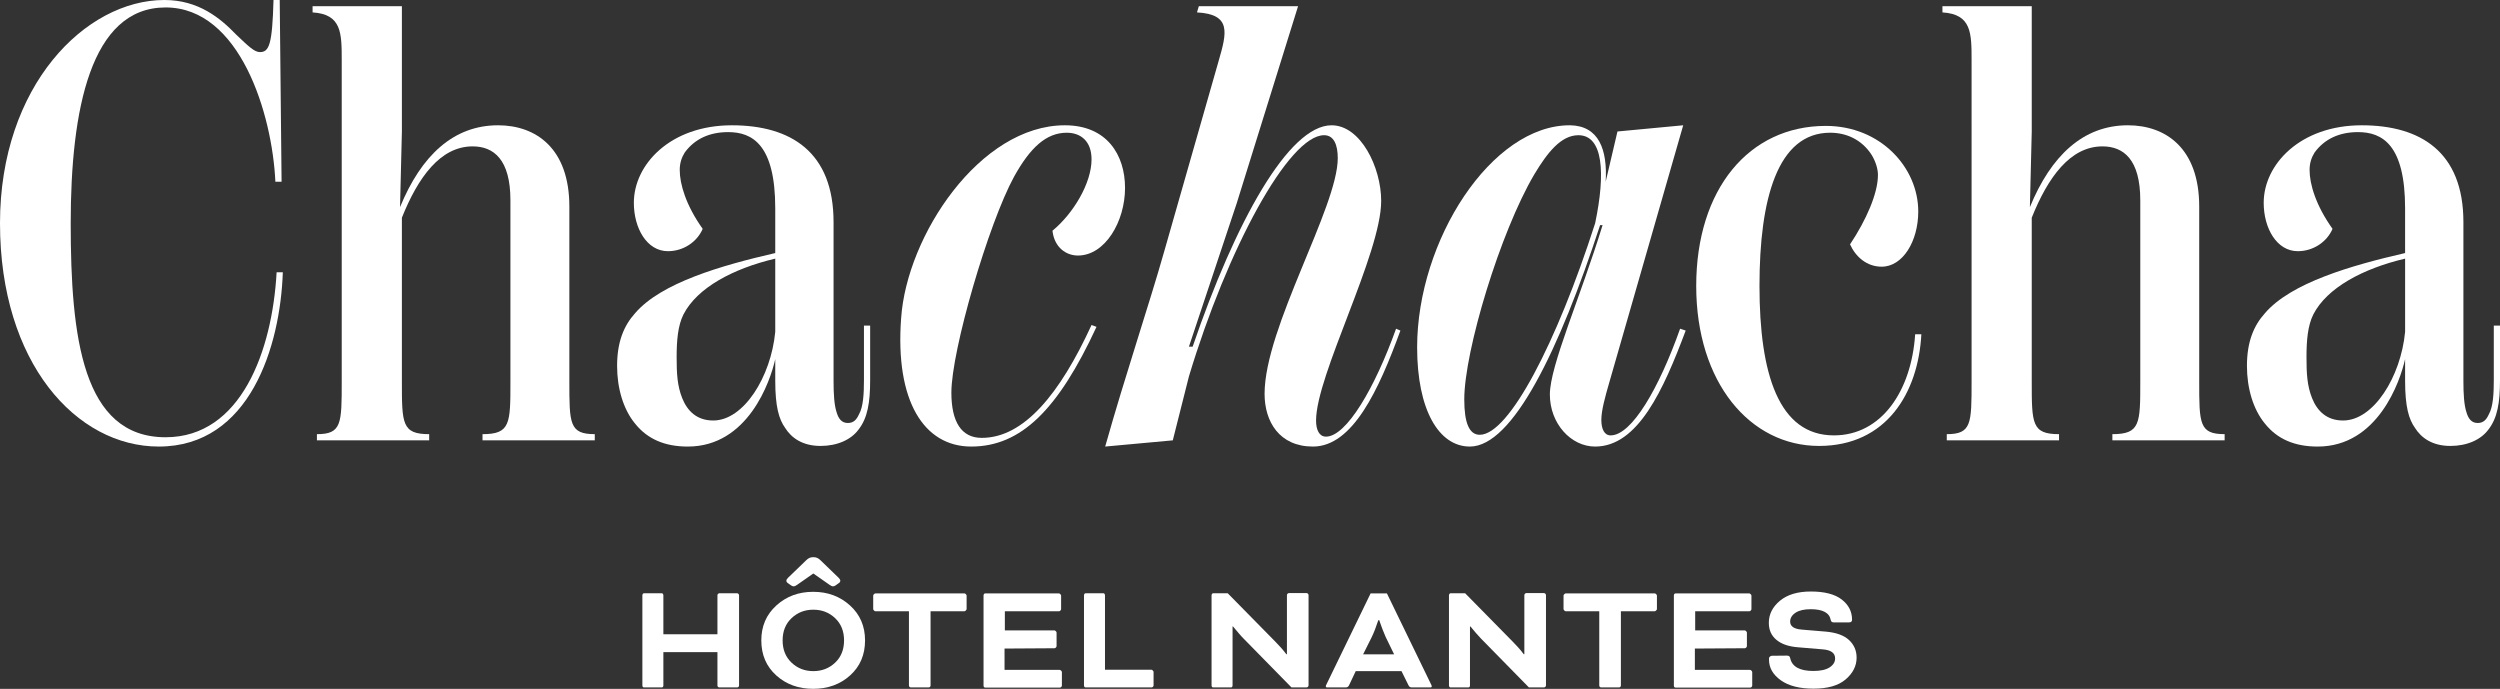
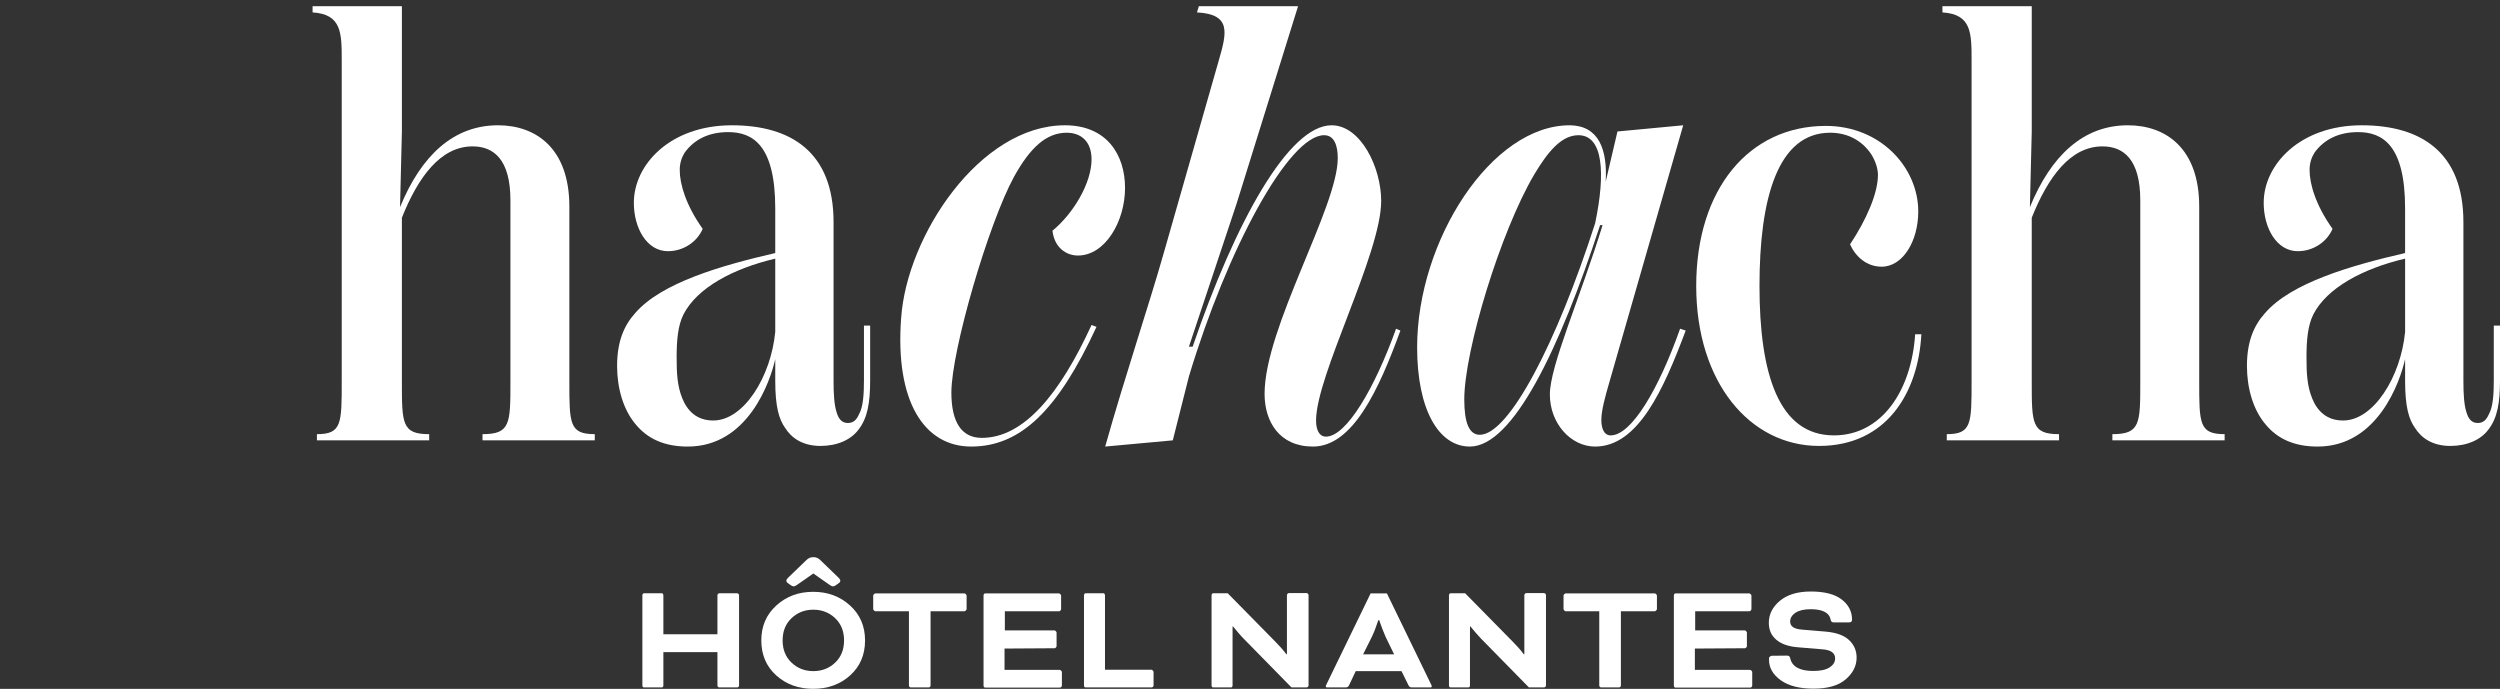
<svg xmlns="http://www.w3.org/2000/svg" id="a" data-name="Calque 1" width="749.756" height="206.583" viewBox="0 0 749.756 206.583">
  <rect x="0" y="0" width="749.756" height="206.583" fill="#333333" stroke="none" />
  <g>
-     <path d="M0,66.962C0,25.669,25.669,0,49.292,0c10.23,0,16.74,5.395,21.576,10.417,3.534,3.348,5.394,5.208,7.068,5.208,2.79,0,3.72-2.232,4.092-15.625h1.86l.558,54.5h-1.86c-.93-20.274-10.602-52.267-32.923-52.267-22.506,0-28.458,30.69-28.458,64.729,0,34.225,3.534,64.171,28.458,64.171,22.693,0,31.993-26.041,33.295-49.477h1.86c-.744,22.134-9.858,52.267-37.201,52.267C22.878,133.923,0,108.813,0,66.962Z" fill="#fff" />
    <path d="M178.375,130.204v1.86h-33.667v-1.86c8.37,0,8.37-3.162,8.37-15.811v-54.313c0-12.276-5.022-16.182-11.346-16.182-9.672,0-16.368,9.3-21.205,21.39v49.105c0,12.648,0,15.811,8.185,15.811v1.86h-33.667v-1.86c7.44,0,7.44-3.162,7.44-15.811V18.229c0-8.37,0-13.95-8.742-14.508v-1.86h26.785v37.573l-.558,22.692c6.324-15.438,15.997-24.552,29.389-24.552,11.346,0,21.39,6.882,21.39,24.367v52.453c0,12.648,0,15.811,7.626,15.811Z" fill="#fff" />
    <path d="M260.958,97.653v16.368c0,6.696-.744,11.346-3.534,14.88-2.232,2.976-6.324,4.836-11.346,4.836-5.394,0-8.742-2.418-10.602-5.394-1.86-2.604-2.976-6.324-2.976-14.136v-6.51c-1.488,6.696-8.185,26.227-26.227,26.227-6.882,0-12.09-2.232-15.811-6.882-3.534-4.278-5.394-10.603-5.394-17.299,0-7.254,2.046-12.09,5.394-15.81,7.812-9.114,25.854-14.322,42.037-18.042v-13.393c0-19.158-6.882-22.878-14.137-22.878-5.58,0-10.044,2.046-13.02,6.138-.93,1.488-1.488,3.162-1.488,5.208,0,4.278,1.86,10.603,6.882,17.67-1.674,3.906-5.766,6.696-10.416,6.696-6.324,0-10.23-6.882-10.23-14.508,0-11.532,10.974-23.25,29.389-23.25,17.67,0,30.505,7.998,30.505,29.017v47.617c0,3.906.186,7.254.93,9.486.558,1.86,1.488,3.162,3.348,3.162,1.674,0,2.604-.93,3.348-2.604,1.302-2.232,1.488-6.324,1.488-10.23v-16.368h1.86ZM232.499,99.513v-21.949c-12.648,2.976-23.437,8.742-27.529,16.741-1.674,3.348-2.046,7.812-2.046,12.834,0,4.836.186,8.556,1.674,12.276,1.488,3.72,4.278,6.696,9.3,6.696,9.114,0,17.298-13.021,18.601-26.599Z" fill="#fff" />
    <path d="M270.254,95.42c1.674-24.738,23.623-57.847,49.105-57.847,12.648,0,18.042,8.928,18.042,18.786,0,10.044-5.952,20.275-14.136,20.275-3.534,0-7.068-2.418-7.626-7.44,6.324-5.208,11.718-14.322,11.718-21.391,0-5.58-3.348-7.998-7.44-7.998-6.138,0-10.974,4.464-15.81,13.207-7.626,13.95-18.787,52.081-18.787,64.729,0,8.742,2.976,13.578,9.114,13.578,12.648,0,23.437-13.206,32.923-33.853l1.488.558c-11.532,24.925-22.692,35.899-37.573,35.899-14.136,0-22.878-13.578-21.019-38.503Z" fill="#fff" />
    <path d="M419.985,99.141c-6.511,17.856-14.323,34.783-26.227,34.783-10.044,0-14.508-7.44-14.508-15.81,0-19.903,21.949-55.988,21.949-70.682,0-3.906-1.116-6.882-4.092-6.882-10.602,0-29.017,34.039-40.549,72.355l-4.836,19.159-20.275,1.86c6.138-21.762,13.021-42.037,17.67-58.405l16.369-57.29c2.418-8.37,3.906-13.95-6.51-14.508l.558-1.86h29.761l-18.415,59.149-14.322,42.967h1.116c12.834-37.573,28.831-66.403,41.665-66.403,8.742,0,14.88,12.648,14.88,22.692,0,15.811-19.53,52.268-19.53,65.846,0,2.79.93,4.836,2.976,4.836,6.138,0,14.695-14.694,21.019-32.365l1.302.558Z" fill="#fff" />
    <path d="M505.543,99.141c-6.696,17.856-14.323,34.783-27.157,34.783-7.254,0-13.578-6.882-13.578-15.624,0-8.557,9.114-29.017,15.811-50.779h-.744c-12.276,37.573-26.227,66.403-39.062,66.403-9.3,0-15.811-10.974-15.811-29.761,0-31.993,22.321-66.775,45.943-66.589,8.557.186,11.16,7.254,10.603,16.926l3.534-15.066,19.717-1.86-22.135,77.006c-1.302,4.464-2.418,8.556-2.418,11.346s.93,4.65,2.79,4.65c6.324,0,14.508-14.137,20.832-31.993l1.675.558ZM478.386,66.962c3.162-15.066,2.418-26.413-5.022-26.413-5.208,0-9.3,5.208-13.206,11.718-10.23,17.298-21.019,53.011-21.019,67.52,0,7.068,1.488,10.603,4.65,10.603,8.742,0,23.064-27.529,34.597-63.428Z" fill="#fff" />
    <path d="M574.36,100.257h1.859c-.93,17.484-10.416,33.48-30.69,33.48-20.646,0-36.829-18.972-36.829-47.989s15.811-47.989,38.875-47.989c16.368,0,27.715,12.462,27.715,25.668,0,8.928-4.65,16.554-10.975,16.554-4.464,0-7.812-2.976-9.486-6.696,4.837-7.254,8.371-15.252,8.371-20.833,0-1.86-.744-4.092-1.86-5.952-2.977-4.65-7.626-6.696-12.463-6.696-15.81,0-21.204,19.902-21.204,45.943,0,26.413,5.767,44.827,22.32,44.827,14.322,0,23.251-13.393,24.367-30.319Z" fill="#fff" />
    <path d="M667.173,130.204v1.86h-33.667v-1.86c8.37,0,8.37-3.162,8.37-15.811v-54.313c0-12.276-5.022-16.182-11.346-16.182-9.673,0-16.369,9.3-21.205,21.39v49.105c0,12.648,0,15.811,8.185,15.811v1.86h-33.667v-1.86c7.44,0,7.44-3.162,7.44-15.811V18.229c0-8.37,0-13.95-8.742-14.508v-1.86h26.784v37.573l-.558,22.692c6.324-15.438,15.996-24.552,29.389-24.552,11.346,0,21.391,6.882,21.391,24.367v52.453c0,12.648,0,15.811,7.626,15.811Z" fill="#fff" />
    <path d="M749.756,97.653v16.368c0,6.696-.744,11.346-3.534,14.88-2.232,2.976-6.324,4.836-11.347,4.836-5.395,0-8.742-2.418-10.603-5.394-1.859-2.604-2.976-6.324-2.976-14.136v-6.51c-1.488,6.696-8.185,26.227-26.227,26.227-6.883,0-12.091-2.232-15.811-6.882-3.534-4.278-5.395-10.603-5.395-17.299,0-7.254,2.046-12.09,5.395-15.81,7.812-9.114,25.854-14.322,42.037-18.042v-13.393c0-19.158-6.883-22.878-14.137-22.878-5.58,0-10.044,2.046-13.021,6.138-.93,1.488-1.487,3.162-1.487,5.208,0,4.278,1.859,10.603,6.882,17.67-1.674,3.906-5.767,6.696-10.416,6.696-6.324,0-10.23-6.882-10.23-14.508,0-11.532,10.975-23.25,29.389-23.25,17.671,0,30.505,7.998,30.505,29.017v47.617c0,3.906.186,7.254.93,9.486.559,1.86,1.488,3.162,3.349,3.162,1.674,0,2.604-.93,3.348-2.604,1.302-2.232,1.488-6.324,1.488-10.23v-16.368h1.86ZM721.297,99.513v-21.949c-12.648,2.976-23.437,8.742-27.529,16.741-1.674,3.348-2.046,7.812-2.046,12.834,0,4.836.187,8.556,1.675,12.276,1.487,3.72,4.277,6.696,9.3,6.696,9.114,0,17.299-13.021,18.601-26.599Z" fill="#fff" />
  </g>
  <g>
    <path d="M221.646,178.524v27.071c0,.157-.063.299-.188.424-.094.094-.235.141-.423.141h-5.264c-.188,0-.329-.047-.423-.141-.125-.125-.188-.267-.188-.424v-10.011h-16.215v10.011c0,.126-.047.267-.141.424-.063.094-.188.141-.376.141h-5.264c-.188,0-.313-.047-.376-.141-.094-.157-.141-.298-.141-.424v-27.071c0-.125.047-.266.141-.423.094-.125.219-.188.376-.188h5.264c.156,0,.282.063.376.188.094.157.141.298.141.423v11.703h16.215v-11.703c0-.156.062-.298.188-.423.125-.125.266-.188.423-.188h5.264c.156,0,.297.063.423.188.125.125.188.267.188.423Z" fill="#fff" />
    <path d="M243.829,177.49h.094c4.324,0,7.99,1.363,10.998,4.089,3.008,2.726,4.512,6.22,4.512,10.481,0,4.323-1.504,7.833-4.512,10.527-2.977,2.664-6.658,3.995-11.045,3.995s-8.068-1.331-11.045-3.995c-3.008-2.694-4.512-6.204-4.512-10.527,0-4.262,1.504-7.756,4.512-10.481s6.674-4.089,10.998-4.089ZM250.456,185.385c-1.786-1.691-3.964-2.537-6.533-2.537s-4.747.846-6.533,2.537c-1.786,1.692-2.679,3.918-2.679,6.675s.893,4.981,2.679,6.674c1.786,1.691,3.963,2.538,6.533,2.538s4.747-.847,6.533-2.538c1.786-1.692,2.679-3.917,2.679-6.674s-.893-4.982-2.679-6.675ZM243.782,167.103h.282c.721,0,1.378.298,1.974.893l5.499,5.312c.313.313.47.595.47.846,0,.282-.141.517-.423.705l-.987.705c-.282.188-.533.281-.752.281-.313,0-.674-.156-1.081-.47l-4.841-3.384-4.841,3.384c-.408.313-.768.47-1.081.47-.219,0-.47-.094-.752-.281l-.987-.705c-.282-.188-.423-.423-.423-.705,0-.251.157-.532.47-.846l5.499-5.312c.595-.595,1.253-.893,1.974-.893Z" fill="#fff" />
    <path d="M272.592,183.318h-10.058c-.126,0-.267-.078-.423-.235-.157-.156-.235-.297-.235-.423v-4.042c0-.125.078-.266.235-.423.157-.156.297-.235.423-.235h26.696c.125,0,.266.079.423.235.157.157.235.298.235.423v4.042c0,.126-.079.267-.235.423-.157.157-.298.235-.423.235h-10.152v22.277c0,.157-.063.299-.188.424-.094.094-.235.141-.423.141h-5.264c-.188,0-.329-.047-.423-.141-.125-.125-.188-.267-.188-.424v-22.277Z" fill="#fff" />
    <path d="M316.255,194.41l-14.993.094v6.393h16.544c.125,0,.266.078.423.234.156.157.235.299.235.423v4.042c0,.157-.063.299-.188.424-.125.125-.267.188-.423.188h-22.372c-.157,0-.282-.047-.376-.141-.094-.125-.141-.266-.141-.423v-27.072c0-.156.047-.298.141-.423.094-.125.219-.188.376-.188h22.09c.125,0,.266.079.423.235.157.157.235.298.235.423v4.042c0,.157-.063.298-.188.423-.157.157-.298.235-.423.235h-16.262v5.733h14.852c.125,0,.266.079.423.235.156.157.235.298.235.423v4.042c0,.157-.063.299-.188.423-.157.157-.298.235-.423.235Z" fill="#fff" />
    <path d="M331.389,178.524v22.325h13.912c.125,0,.266.078.423.234.156.157.235.298.235.423v4.042c0,.157-.063.299-.188.423-.125.126-.267.188-.423.188h-19.74c-.188,0-.314-.047-.376-.141-.094-.157-.141-.298-.141-.424v-27.071c0-.125.047-.266.141-.423.094-.125.219-.188.376-.188h5.264c.157,0,.282.063.376.188.094.157.141.298.141.423Z" fill="#fff" />
    <path d="M391.829,206.16h-4.512l-14.382-14.664c-.439-.438-.909-.955-1.41-1.551l-1.269-1.504-.47-.564h-.141v17.719c0,.126-.047.267-.141.424-.063.094-.188.141-.376.141h-5.264c-.188,0-.313-.047-.376-.141-.094-.157-.141-.298-.141-.424v-27.071c0-.125.047-.266.141-.423.094-.125.219-.188.376-.188h4.324l14.241,14.476c.282.282.799.831,1.551,1.646.47.502.909,1.019,1.316,1.551l.47.611h.188v-17.719c0-.157.062-.298.188-.424.125-.124.266-.188.423-.188h5.264c.156,0,.297.063.423.188.125.126.188.267.188.424v27.071c0,.157-.063.299-.188.423-.125.126-.267.188-.423.188Z" fill="#fff" />
    <path d="M422.426,205.548l-2.115-4.276h-13.724l-2.021,4.276c-.188.408-.517.611-.987.611h-5.593c-.251,0-.376-.109-.376-.329,0-.156.062-.345.188-.563l13.254-27.308h4.888l13.254,27.308c.125.219.188.407.188.563,0,.22-.126.329-.376.329h-5.594c-.469,0-.799-.203-.986-.611ZM411.381,191.073l-2.585,5.17h9.306l-2.538-5.217c-.22-.47-.517-1.19-.894-2.162-.094-.251-.188-.501-.281-.752s-.188-.509-.282-.775c-.094-.266-.157-.446-.188-.541l-.281-.799h-.282c-.657,2.037-1.315,3.729-1.974,5.076Z" fill="#fff" />
    <path d="M463.033,206.16h-4.512l-14.383-14.664c-.438-.438-.908-.955-1.41-1.551l-1.268-1.504-.471-.564h-.141v17.719c0,.126-.047.267-.142.424-.063.094-.188.141-.376.141h-5.264c-.188,0-.313-.047-.376-.141-.095-.157-.142-.298-.142-.424v-27.071c0-.125.047-.266.142-.423.094-.125.219-.188.376-.188h4.324l14.24,14.476c.282.282.799.831,1.551,1.646.471.502.909,1.019,1.316,1.551l.471.611h.188v-17.719c0-.157.062-.298.188-.424.125-.124.266-.188.424-.188h5.264c.156,0,.297.063.424.188.125.126.188.267.188.424v27.071c0,.157-.062.299-.188.423-.127.126-.268.188-.424.188Z" fill="#fff" />
    <path d="M479.624,183.318h-10.059c-.125,0-.267-.078-.423-.235-.157-.156-.234-.297-.234-.423v-4.042c0-.125.077-.266.234-.423.156-.156.298-.235.423-.235h26.696c.125,0,.266.079.423.235.156.157.235.298.235.423v4.042c0,.126-.079.267-.235.423-.157.157-.298.235-.423.235h-10.152v22.277c0,.157-.062.299-.188.424-.094.094-.235.141-.423.141h-5.265c-.188,0-.329-.047-.423-.141-.125-.125-.188-.267-.188-.424v-22.277Z" fill="#fff" />
    <path d="M523.287,194.41l-14.993.094v6.393h16.544c.125,0,.266.078.423.234.156.157.235.299.235.423v4.042c0,.157-.063.299-.188.424s-.267.188-.423.188h-22.372c-.157,0-.281-.047-.376-.141-.094-.125-.141-.266-.141-.423v-27.072c0-.156.047-.298.141-.423.095-.125.219-.188.376-.188h22.091c.124,0,.266.079.423.235.156.157.234.298.234.423v4.042c0,.157-.062.298-.188.423-.157.157-.299.235-.423.235h-16.263v5.733h14.853c.125,0,.266.079.423.235.156.157.235.298.235.423v4.042c0,.157-.063.299-.188.423-.157.157-.298.235-.423.235Z" fill="#fff" />
-     <path d="M531.465,196.666l4.465-.047c.532,0,.846.235.939.705.532,2.602,2.852,3.901,6.956,3.901,2.162,0,3.791-.36,4.889-1.081,1.096-.721,1.645-1.614,1.645-2.68,0-1.629-1.254-2.538-3.76-2.726l-7.332-.611c-2.852-.219-5.029-.971-6.533-2.256-1.504-1.253-2.256-2.944-2.256-5.076,0-2.568,1.111-4.777,3.337-6.627,2.225-1.849,5.311-2.772,9.259-2.772,4.104,0,7.191.799,9.259,2.396,2.068,1.599,3.103,3.619,3.103,6.063,0,.533-.298.799-.894.799h-4.652c-.471,0-.752-.235-.847-.705-.376-2.162-2.381-3.243-6.016-3.243-1.943,0-3.447.346-4.512,1.034-1.098.721-1.646,1.614-1.646,2.679,0,1.41,1.144,2.209,3.432,2.397l7.284.61c3.133.282,5.452,1.129,6.956,2.538,1.504,1.41,2.257,3.165,2.257,5.265,0,2.476-1.098,4.652-3.29,6.532-2.162,1.85-5.375,2.773-9.636,2.773-4.167,0-7.426-.83-9.775-2.491-2.382-1.691-3.572-3.76-3.572-6.204v-.376c0-.219.094-.406.282-.563.219-.156.438-.235.658-.235Z" fill="#fff" />
+     <path d="M531.465,196.666l4.465-.047c.532,0,.846.235.939.705.532,2.602,2.852,3.901,6.956,3.901,2.162,0,3.791-.36,4.889-1.081,1.096-.721,1.645-1.614,1.645-2.68,0-1.629-1.254-2.538-3.76-2.726l-7.332-.611c-2.852-.219-5.029-.971-6.533-2.256-1.504-1.253-2.256-2.944-2.256-5.076,0-2.568,1.111-4.777,3.337-6.627,2.225-1.849,5.311-2.772,9.259-2.772,4.104,0,7.191.799,9.259,2.396,2.068,1.599,3.103,3.619,3.103,6.063,0,.533-.298.799-.894.799h-4.652c-.471,0-.752-.235-.847-.705-.376-2.162-2.381-3.243-6.016-3.243-1.943,0-3.447.346-4.512,1.034-1.098.721-1.646,1.614-1.646,2.679,0,1.41,1.144,2.209,3.432,2.397l7.284.61c3.133.282,5.452,1.129,6.956,2.538,1.504,1.41,2.257,3.165,2.257,5.265,0,2.476-1.098,4.652-3.29,6.532-2.162,1.85-5.375,2.773-9.636,2.773-4.167,0-7.426-.83-9.775-2.491-2.382-1.691-3.572-3.76-3.572-6.204v-.376c0-.219.094-.406.282-.563.219-.156.438-.235.658-.235" fill="#fff" />
  </g>
</svg>